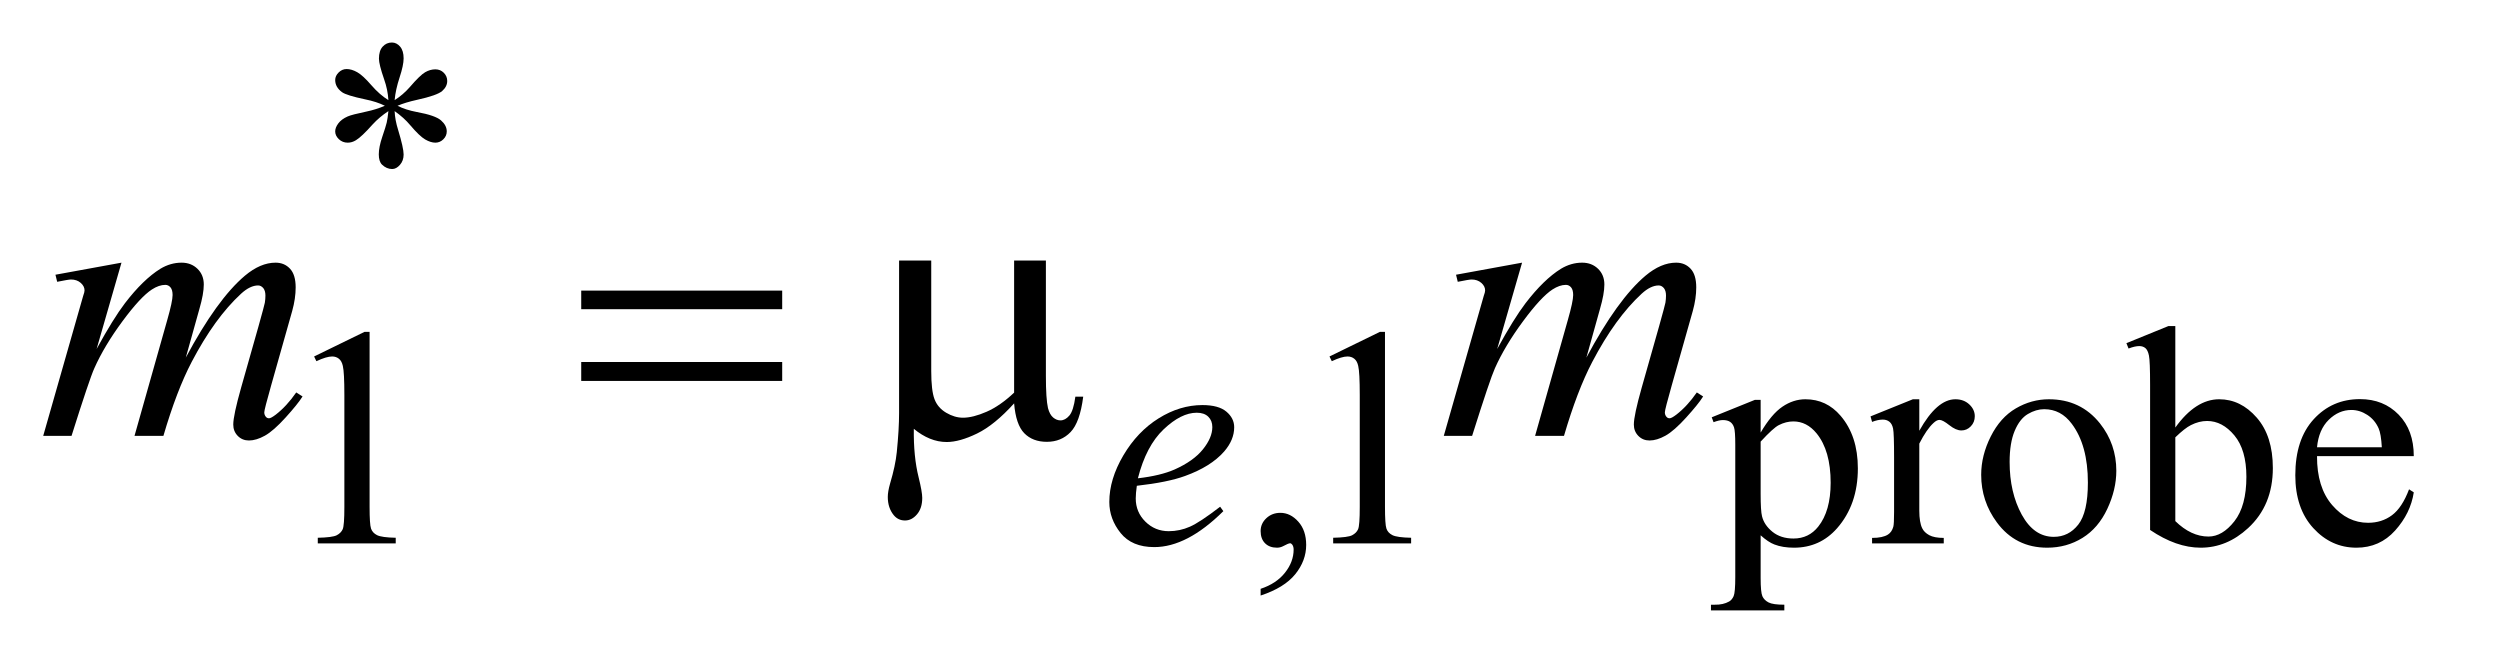
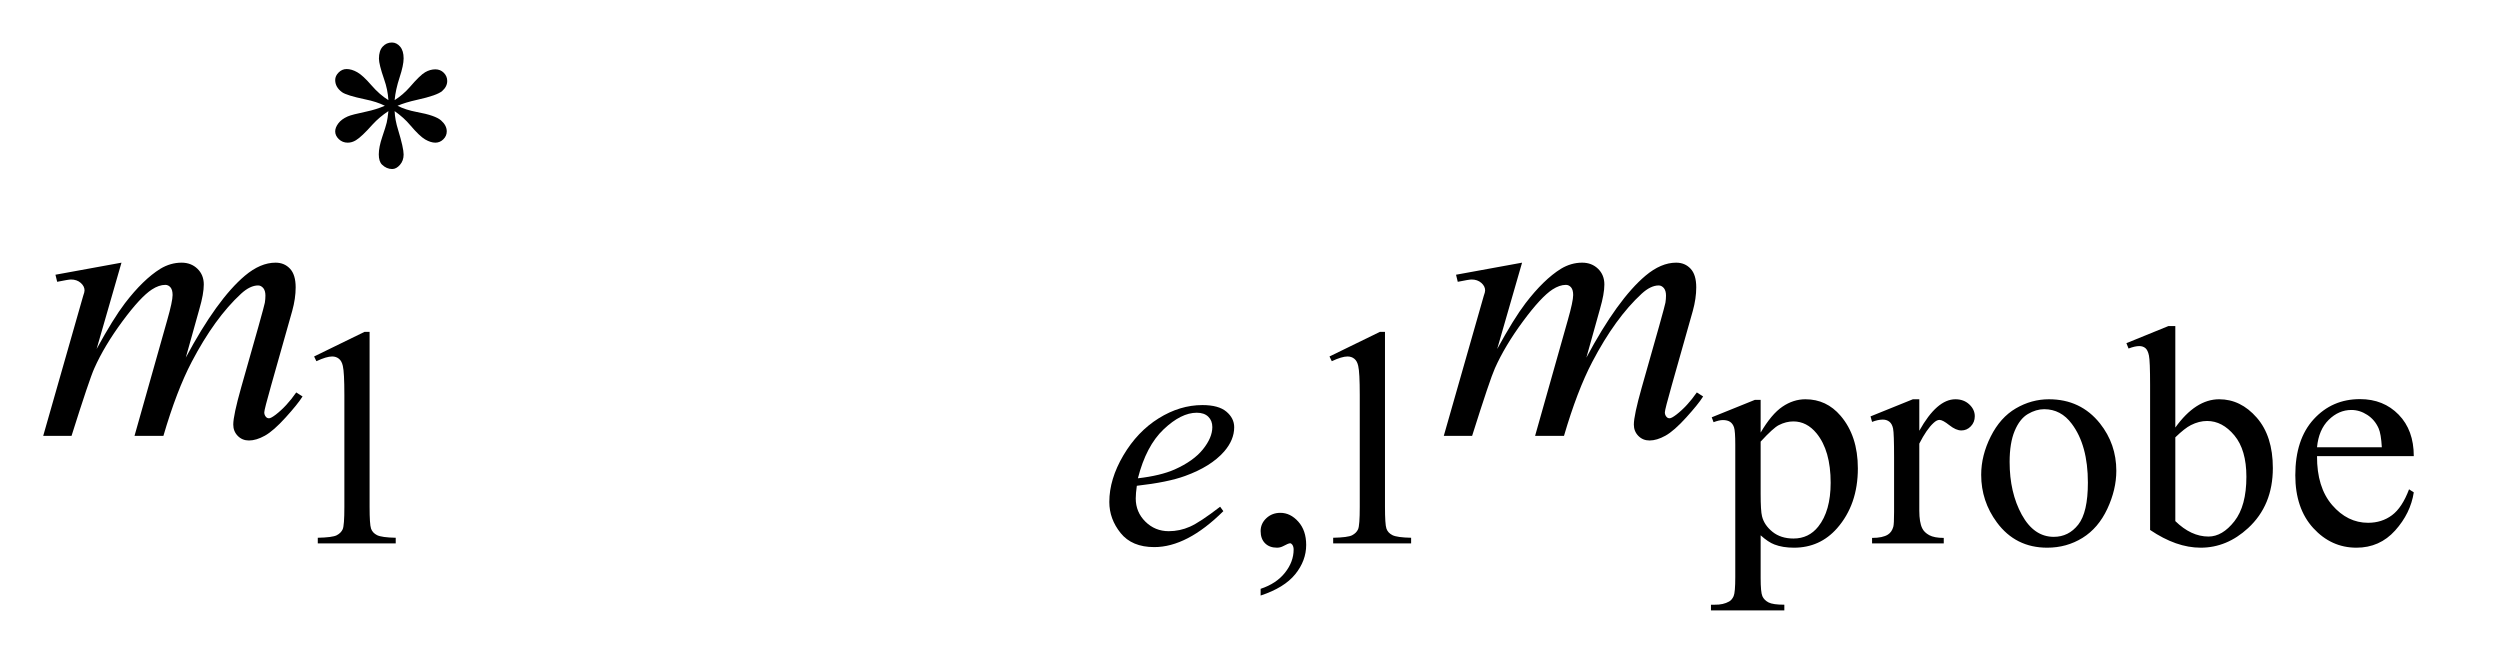
<svg xmlns="http://www.w3.org/2000/svg" stroke-dasharray="none" shape-rendering="auto" font-family="'Dialog'" text-rendering="auto" width="90" fill-opacity="1" color-interpolation="auto" color-rendering="auto" preserveAspectRatio="xMidYMid meet" font-size="12px" viewBox="0 0 90 24" fill="black" stroke="black" image-rendering="auto" stroke-miterlimit="10" stroke-linecap="square" stroke-linejoin="miter" font-style="normal" stroke-width="1" height="24" stroke-dashoffset="0" font-weight="normal" stroke-opacity="1">
  <defs id="genericDefs" />
  <g>
    <defs id="defs1">
      <clipPath clipPathUnits="userSpaceOnUse" id="clipPath1">
-         <path d="M1.032 1.983 L57.546 1.983 L57.546 17.032 L1.032 17.032 L1.032 1.983 Z" />
-       </clipPath>
+         </clipPath>
      <clipPath clipPathUnits="userSpaceOnUse" id="clipPath2">
        <path d="M32.973 63.348 L32.973 544.136 L1838.527 544.136 L1838.527 63.348 Z" />
      </clipPath>
    </defs>
    <g transform="scale(1.576,1.576) translate(-1.032,-1.983) matrix(0.031,0,0,0.031,0,0)">
      <path d="M319.484 137.75 Q319.031 130 316.328 122.375 Q312.516 111.359 312.516 107.203 Q312.516 101.359 315.266 98.328 Q318.016 95.297 322.062 95.297 Q325.547 95.297 328.125 98.328 Q330.703 101.359 330.703 106.984 Q330.703 112.031 327.719 121.078 Q324.75 130.109 324.078 137.75 Q330.266 133.828 335.203 128.203 Q342.844 119.328 346.547 117.203 Q350.25 115.062 354.062 115.062 Q357.781 115.062 360.297 117.594 Q362.828 120.125 362.828 123.609 Q362.828 127.766 359.125 131.016 Q355.422 134.266 340.594 137.531 Q331.938 139.438 326.219 141.906 Q332.062 144.938 340.484 146.516 Q354.062 148.984 358.266 152.688 Q362.484 156.391 362.484 160.781 Q362.484 164.141 359.953 166.625 Q357.438 169.094 354.062 169.094 Q350.703 169.094 346.594 166.734 Q342.5 164.375 335.531 156.172 Q330.938 150.672 324.078 145.844 Q324.312 152.234 326.672 159.766 Q330.703 173.016 330.703 177.844 Q330.703 182.344 328 185.438 Q325.312 188.516 322.281 188.516 Q318.125 188.516 314.766 185.266 Q312.406 182.906 312.406 177.734 Q312.406 172.344 314.984 164.766 Q317.562 157.188 318.234 154.328 Q318.922 151.453 319.484 145.844 Q312.859 150.219 307.906 155.609 Q299.719 164.812 295.562 167.297 Q292.641 169.094 289.5 169.094 Q285.672 169.094 282.969 166.516 Q280.281 163.922 280.281 160.781 Q280.281 157.969 282.578 154.891 Q284.891 151.797 289.5 149.766 Q292.531 148.422 303.312 146.172 Q310.266 144.719 316.891 141.906 Q310.828 138.875 302.406 137.188 Q288.594 134.266 285.344 131.906 Q280.281 128.203 280.281 122.922 Q280.281 119.891 282.812 117.375 Q285.344 114.844 288.703 114.844 Q292.406 114.844 296.562 117.203 Q300.719 119.562 306.891 126.703 Q313.078 133.828 319.484 137.75 Z" stroke="none" clip-path="url(#clipPath2)" />
    </g>
    <g transform="matrix(0.049,0,0,0.049,-1.626,-3.124)">
      <path d="M263.953 325.656 L301.016 307.562 L304.719 307.562 L304.719 436.156 Q304.719 448.969 305.781 452.109 Q306.859 455.25 310.219 456.938 Q313.594 458.625 323.922 458.844 L323.922 463 L266.656 463 L266.656 458.844 Q277.438 458.625 280.578 457 Q283.719 455.359 284.953 452.609 Q286.188 449.859 286.188 436.156 L286.188 353.953 Q286.188 337.328 285.062 332.609 Q284.281 329.016 282.203 327.344 Q280.125 325.656 277.203 325.656 Q273.047 325.656 265.641 329.125 L263.953 325.656 ZM959.359 501.297 L959.359 496.359 Q970.922 492.531 977.266 484.5 Q983.609 476.484 983.609 467.5 Q983.609 465.359 982.594 463.906 Q981.812 462.891 981.031 462.891 Q979.797 462.891 975.641 465.141 Q973.609 466.141 971.375 466.141 Q965.875 466.141 962.609 462.891 Q959.359 459.625 959.359 453.906 Q959.359 448.406 963.562 444.469 Q967.781 440.531 973.844 440.531 Q981.25 440.531 987.031 447 Q992.828 453.453 992.828 464.125 Q992.828 475.688 984.797 485.625 Q976.766 495.562 959.359 501.297 ZM1009.953 325.656 L1047.016 307.562 L1050.719 307.562 L1050.719 436.156 Q1050.719 448.969 1051.781 452.109 Q1052.859 455.25 1056.219 456.938 Q1059.594 458.625 1069.922 458.844 L1069.922 463 L1012.656 463 L1012.656 458.844 Q1023.438 458.625 1026.578 457 Q1029.719 455.359 1030.953 452.609 Q1032.188 449.859 1032.188 436.156 L1032.188 353.953 Q1032.188 337.328 1031.062 332.609 Q1030.281 329.016 1028.203 327.344 Q1026.125 325.656 1023.203 325.656 Q1019.047 325.656 1011.641 329.125 L1009.953 325.656 ZM1290.781 370.344 L1322.453 357.547 L1326.719 357.547 L1326.719 381.578 Q1334.688 367.984 1342.719 362.547 Q1350.75 357.094 1359.625 357.094 Q1375.109 357.094 1385.453 369.219 Q1398.141 384.047 1398.141 407.859 Q1398.141 434.469 1382.859 451.875 Q1370.281 466.141 1351.203 466.141 Q1342.891 466.141 1336.828 463.781 Q1332.328 462.094 1326.719 457.047 L1326.719 488.375 Q1326.719 498.938 1328 501.797 Q1329.297 504.672 1332.5 506.344 Q1335.703 508.031 1344.125 508.031 L1344.125 512.188 L1290.219 512.188 L1290.219 508.031 L1293.016 508.031 Q1299.203 508.141 1303.578 505.672 Q1305.719 504.438 1306.891 501.688 Q1308.078 498.938 1308.078 487.703 L1308.078 390.453 Q1308.078 380.453 1307.172 377.766 Q1306.281 375.062 1304.312 373.719 Q1302.344 372.375 1298.969 372.375 Q1296.281 372.375 1292.125 373.938 L1290.781 370.344 ZM1326.719 388.203 L1326.719 426.609 Q1326.719 439.078 1327.719 443.016 Q1329.297 449.516 1335.406 454.469 Q1341.531 459.406 1350.859 459.406 Q1362.094 459.406 1369.047 450.641 Q1378.156 439.188 1378.156 418.422 Q1378.156 394.828 1367.812 382.141 Q1360.625 373.375 1350.75 373.375 Q1345.359 373.375 1340.078 376.078 Q1336.031 378.094 1326.719 388.203 ZM1443.281 357.094 L1443.281 380.234 Q1456.203 357.094 1469.797 357.094 Q1475.969 357.094 1480 360.859 Q1484.047 364.625 1484.047 369.562 Q1484.047 373.938 1481.125 376.969 Q1478.219 380 1474.172 380 Q1470.234 380 1465.344 376.125 Q1460.469 372.25 1458.109 372.25 Q1456.094 372.25 1453.734 374.5 Q1448.672 379.109 1443.281 389.672 L1443.281 438.969 Q1443.281 447.5 1445.422 451.875 Q1446.875 454.906 1450.578 456.938 Q1454.297 458.953 1461.25 458.953 L1461.25 463 L1408.578 463 L1408.578 458.953 Q1416.438 458.953 1420.266 456.484 Q1423.078 454.688 1424.188 450.766 Q1424.75 448.844 1424.75 439.859 L1424.75 400 Q1424.75 382.031 1424.016 378.609 Q1423.297 375.172 1421.328 373.609 Q1419.359 372.031 1416.438 372.031 Q1412.969 372.031 1408.578 373.719 L1407.453 369.672 L1438.562 357.094 L1443.281 357.094 ZM1538.5 357.094 Q1561.859 357.094 1576.016 374.844 Q1588.031 390 1588.031 409.656 Q1588.031 423.469 1581.406 437.625 Q1574.781 451.766 1563.156 458.953 Q1551.531 466.141 1537.266 466.141 Q1514.016 466.141 1500.312 447.609 Q1488.75 432 1488.75 412.578 Q1488.75 398.422 1495.766 384.438 Q1502.781 370.453 1514.234 363.781 Q1525.703 357.094 1538.5 357.094 ZM1535.016 364.391 Q1529.062 364.391 1523.047 367.938 Q1517.047 371.469 1513.344 380.344 Q1509.641 389.219 1509.641 403.141 Q1509.641 425.609 1518.562 441.891 Q1527.5 458.172 1542.094 458.172 Q1552.984 458.172 1560.062 449.188 Q1567.141 440.203 1567.141 418.297 Q1567.141 390.906 1555.344 375.172 Q1547.375 364.391 1535.016 364.391 ZM1631.375 377.875 Q1646.312 357.094 1663.609 357.094 Q1679.438 357.094 1691.234 370.625 Q1703.031 384.156 1703.031 407.641 Q1703.031 435.031 1684.828 451.766 Q1669.219 466.141 1650.016 466.141 Q1641.031 466.141 1631.766 462.891 Q1622.5 459.625 1612.844 453.109 L1612.844 346.547 Q1612.844 329.016 1612 324.984 Q1611.156 320.938 1609.359 319.484 Q1607.562 318.016 1604.875 318.016 Q1601.734 318.016 1597.016 319.812 L1595.438 315.875 L1626.328 303.297 L1631.375 303.297 L1631.375 377.875 ZM1631.375 385.062 L1631.375 446.609 Q1637.109 452.219 1643.219 455.094 Q1649.344 457.953 1655.75 457.953 Q1665.969 457.953 1674.781 446.719 Q1683.594 435.484 1683.594 414.031 Q1683.594 394.266 1674.781 383.656 Q1665.969 373.047 1654.734 373.047 Q1648.781 373.047 1642.828 376.078 Q1638.344 378.328 1631.375 385.062 ZM1735.484 398.875 Q1735.375 421.781 1746.594 434.812 Q1757.828 447.844 1773 447.844 Q1783.094 447.844 1790.562 442.281 Q1798.031 436.719 1803.094 423.25 L1806.578 425.484 Q1804.219 440.875 1792.875 453.516 Q1781.531 466.141 1764.453 466.141 Q1745.922 466.141 1732.719 451.719 Q1719.531 437.281 1719.531 412.906 Q1719.531 386.516 1733.062 371.75 Q1746.594 356.984 1767.047 356.984 Q1784.328 356.984 1795.453 368.391 Q1806.578 379.781 1806.578 398.875 L1735.484 398.875 ZM1735.484 392.359 L1783.094 392.359 Q1782.531 382.484 1780.734 378.438 Q1777.938 372.141 1772.375 368.547 Q1766.812 364.953 1760.75 364.953 Q1751.438 364.953 1744.078 372.203 Q1736.719 379.438 1735.484 392.359 Z" stroke="none" clip-path="url(#clipPath2)" />
    </g>
    <g transform="matrix(0.049,0,0,0.049,-1.626,-3.124)">
      <path d="M868.406 420.656 Q867.609 426.281 867.609 429.984 Q867.609 439.984 874.688 447 Q881.766 454.016 891.875 454.016 Q899.953 454.016 907.422 450.703 Q914.891 447.391 929.609 436.047 L931.969 439.297 Q905.344 465.703 881.203 465.703 Q864.812 465.703 856.5 455.375 Q848.188 445.031 848.188 432.562 Q848.188 415.828 858.516 398.312 Q868.859 380.797 884.469 371.078 Q900.078 361.359 916.578 361.359 Q928.484 361.359 934.203 366.188 Q939.938 371.016 939.938 377.641 Q939.938 386.969 932.531 395.5 Q922.766 406.625 903.781 413.469 Q891.203 418.078 868.406 420.656 ZM869.188 415.156 Q885.812 413.25 896.25 408.641 Q910.062 402.469 916.969 393.875 Q923.875 385.281 923.875 377.531 Q923.875 372.812 920.891 369.906 Q917.922 366.984 912.422 366.984 Q900.969 366.984 888.109 379.172 Q875.25 391.344 869.188 415.156 Z" stroke="none" clip-path="url(#clipPath2)" />
    </g>
    <g transform="matrix(0.049,0,0,0.049,-1.626,-3.124)">
      <path d="M122.438 256.734 L104.156 320.156 Q116.391 297.797 124.969 286.547 Q138.328 269.109 150.984 261.234 Q158.438 256.734 166.594 256.734 Q173.625 256.734 178.266 261.234 Q182.906 265.734 182.906 272.766 Q182.906 279.656 179.672 290.766 L169.688 326.484 Q192.609 283.594 213.141 266.297 Q224.531 256.734 235.641 256.734 Q242.109 256.734 246.25 261.172 Q250.406 265.594 250.406 274.875 Q250.406 283.031 247.875 292.172 L232.406 346.875 Q227.344 364.734 227.344 366.703 Q227.344 368.672 228.609 370.078 Q229.453 371.062 230.859 371.062 Q232.266 371.062 235.781 368.391 Q243.797 362.203 250.828 352.078 L255.469 355.031 Q251.953 360.656 243.016 370.5 Q234.094 380.344 227.766 383.859 Q221.438 387.375 216.094 387.375 Q211.172 387.375 207.859 384 Q204.562 380.625 204.562 375.703 Q204.562 368.953 210.328 348.562 L223.125 303.422 Q227.484 287.812 227.766 286.125 Q228.188 283.453 228.188 280.922 Q228.188 277.406 226.641 275.438 Q224.953 273.469 222.844 273.469 Q216.938 273.469 210.328 279.516 Q190.922 297.375 174.047 329.578 Q162.938 350.812 153.234 384 L132 384 L156.047 298.922 Q159.984 285.141 159.984 280.5 Q159.984 276.703 158.438 274.875 Q156.891 273.047 154.641 273.047 Q150 273.047 144.797 276.422 Q136.359 281.906 123.062 299.906 Q109.781 317.906 102.469 334.359 Q98.953 342.094 85.734 384 L64.922 384 L90.938 292.875 L94.312 281.062 Q95.297 278.391 95.297 277.125 Q95.297 274.031 92.484 271.578 Q89.672 269.109 85.312 269.109 Q83.484 269.109 75.188 270.797 L73.922 265.594 L122.438 256.734 ZM1151.438 256.734 L1133.156 320.156 Q1145.391 297.797 1153.969 286.547 Q1167.328 269.109 1179.984 261.234 Q1187.438 256.734 1195.594 256.734 Q1202.625 256.734 1207.266 261.234 Q1211.906 265.734 1211.906 272.766 Q1211.906 279.656 1208.672 290.766 L1198.688 326.484 Q1221.609 283.594 1242.141 266.297 Q1253.531 256.734 1264.641 256.734 Q1271.109 256.734 1275.25 261.172 Q1279.406 265.594 1279.406 274.875 Q1279.406 283.031 1276.875 292.172 L1261.406 346.875 Q1256.344 364.734 1256.344 366.703 Q1256.344 368.672 1257.609 370.078 Q1258.453 371.062 1259.859 371.062 Q1261.266 371.062 1264.781 368.391 Q1272.797 362.203 1279.828 352.078 L1284.469 355.031 Q1280.953 360.656 1272.016 370.5 Q1263.094 380.344 1256.766 383.859 Q1250.438 387.375 1245.094 387.375 Q1240.172 387.375 1236.859 384 Q1233.562 380.625 1233.562 375.703 Q1233.562 368.953 1239.328 348.562 L1252.125 303.422 Q1256.484 287.812 1256.766 286.125 Q1257.188 283.453 1257.188 280.922 Q1257.188 277.406 1255.641 275.438 Q1253.953 273.469 1251.844 273.469 Q1245.938 273.469 1239.328 279.516 Q1219.922 297.375 1203.047 329.578 Q1191.938 350.812 1182.234 384 L1161 384 L1185.047 298.922 Q1188.984 285.141 1188.984 280.5 Q1188.984 276.703 1187.438 274.875 Q1185.891 273.047 1183.641 273.047 Q1179 273.047 1173.797 276.422 Q1165.359 281.906 1152.062 299.906 Q1138.781 317.906 1131.469 334.359 Q1127.953 342.094 1114.734 384 L1093.922 384 L1119.938 292.875 L1123.312 281.062 Q1124.297 278.391 1124.297 277.125 Q1124.297 274.031 1121.484 271.578 Q1118.672 269.109 1114.312 269.109 Q1112.484 269.109 1104.188 270.797 L1102.922 265.594 L1151.438 256.734 Z" stroke="none" clip-path="url(#clipPath2)" />
    </g>
    <g transform="matrix(0.049,0,0,0.049,-1.626,-3.124)">
-       <path d="M460.203 277.266 L607.859 277.266 L607.859 290.906 L460.203 290.906 L460.203 277.266 ZM460.203 329.719 L607.859 329.719 L607.859 343.641 L460.203 343.641 L460.203 329.719 ZM801.594 255.188 L801.594 339.984 Q801.594 356.859 803.141 363.609 Q804.406 368.391 806.938 370.5 Q809.469 372.609 812.281 372.609 Q815.797 372.609 818.812 369.094 Q821.844 365.578 823.25 355.172 L829.016 355.172 Q826.625 374.016 819.734 381.188 Q812.844 388.359 802.297 388.359 Q791.891 388.359 785.703 382.031 Q779.516 375.703 778.25 360.094 Q763.906 375.984 751.031 382.25 Q738.172 388.5 728.75 388.5 Q722.422 388.5 716.375 386.031 Q710.328 383.578 704.562 378.797 Q704.281 399.188 708.078 414.375 Q710.75 425.203 710.75 429.562 Q710.75 437.156 706.875 441.656 Q703.016 446.156 698.094 446.156 Q693.031 446.156 689.797 442.219 Q685.438 436.875 685.438 428.859 Q685.438 424.922 687.125 419.016 Q691.062 405.797 692.047 395.953 Q693.734 379.078 693.734 367.266 L693.734 255.188 L717.359 255.188 L717.359 336.328 Q717.359 350.672 719.75 357 Q722.141 363.328 728.328 366.984 Q734.516 370.641 740.703 370.641 Q748.016 370.641 758 366.281 Q767.984 361.922 778.25 352.219 L778.25 255.188 L801.594 255.188 Z" stroke="none" clip-path="url(#clipPath2)" />
-     </g>
+       </g>
  </g>
</svg>